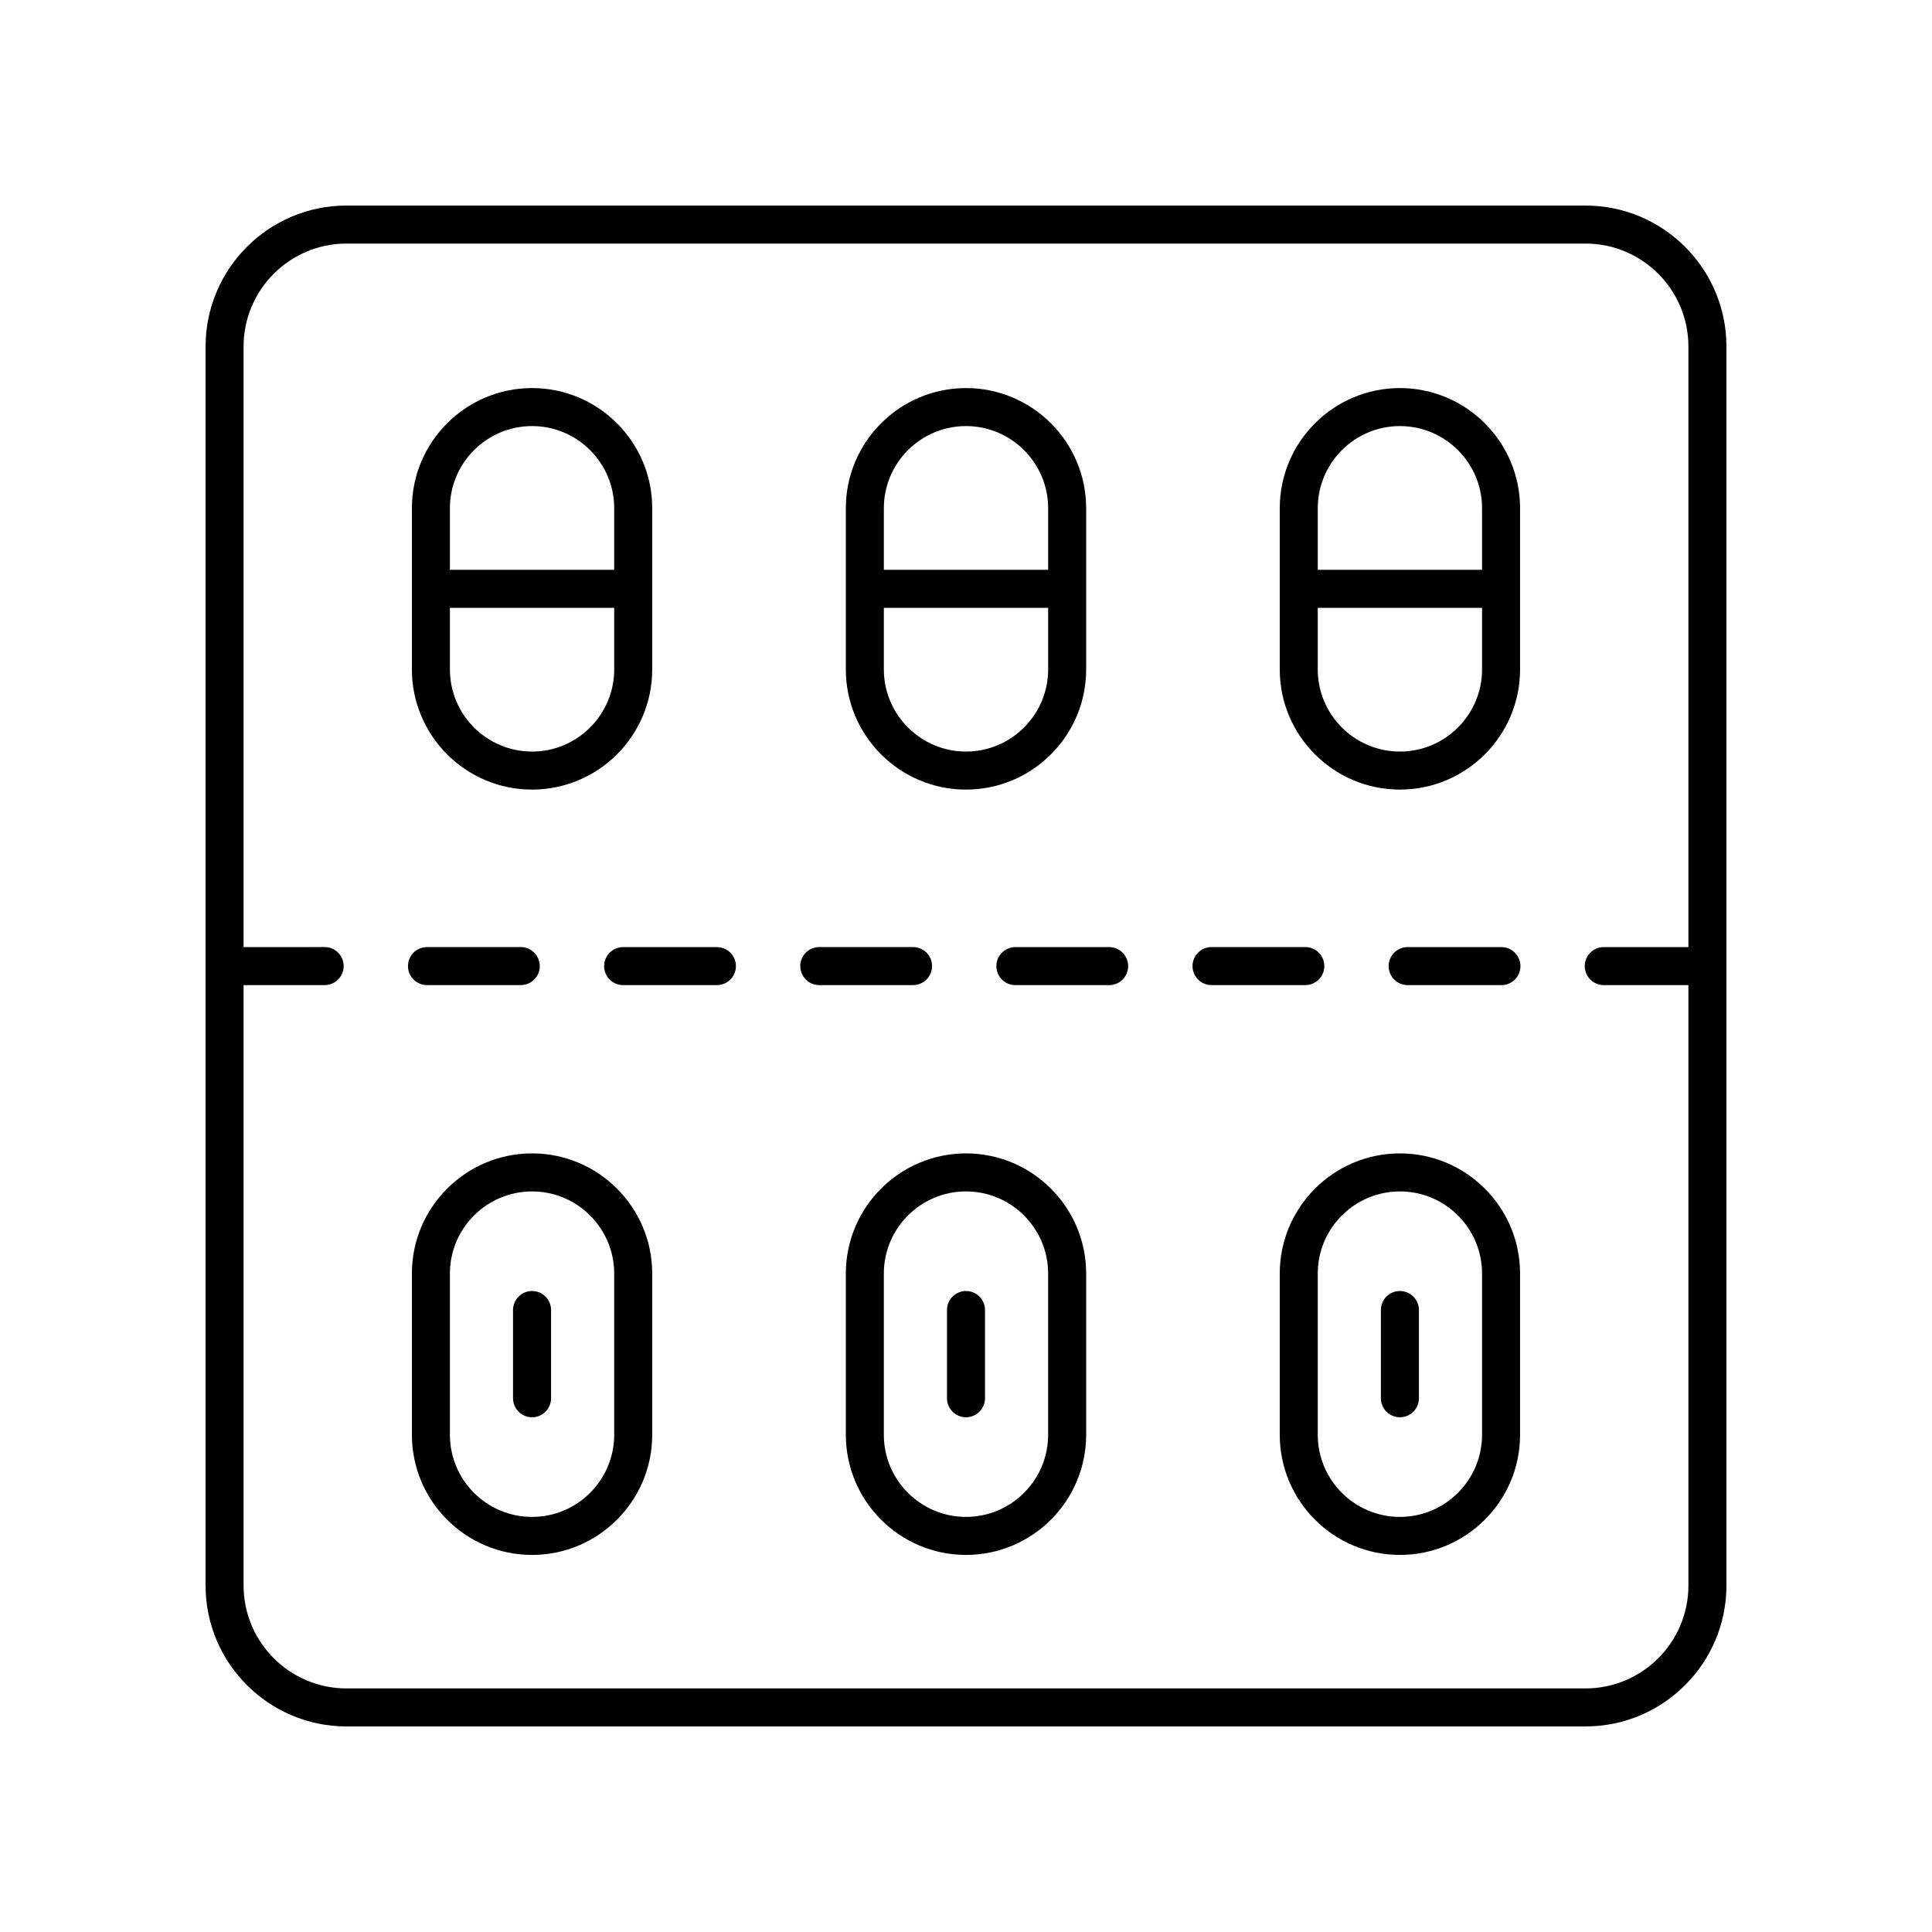
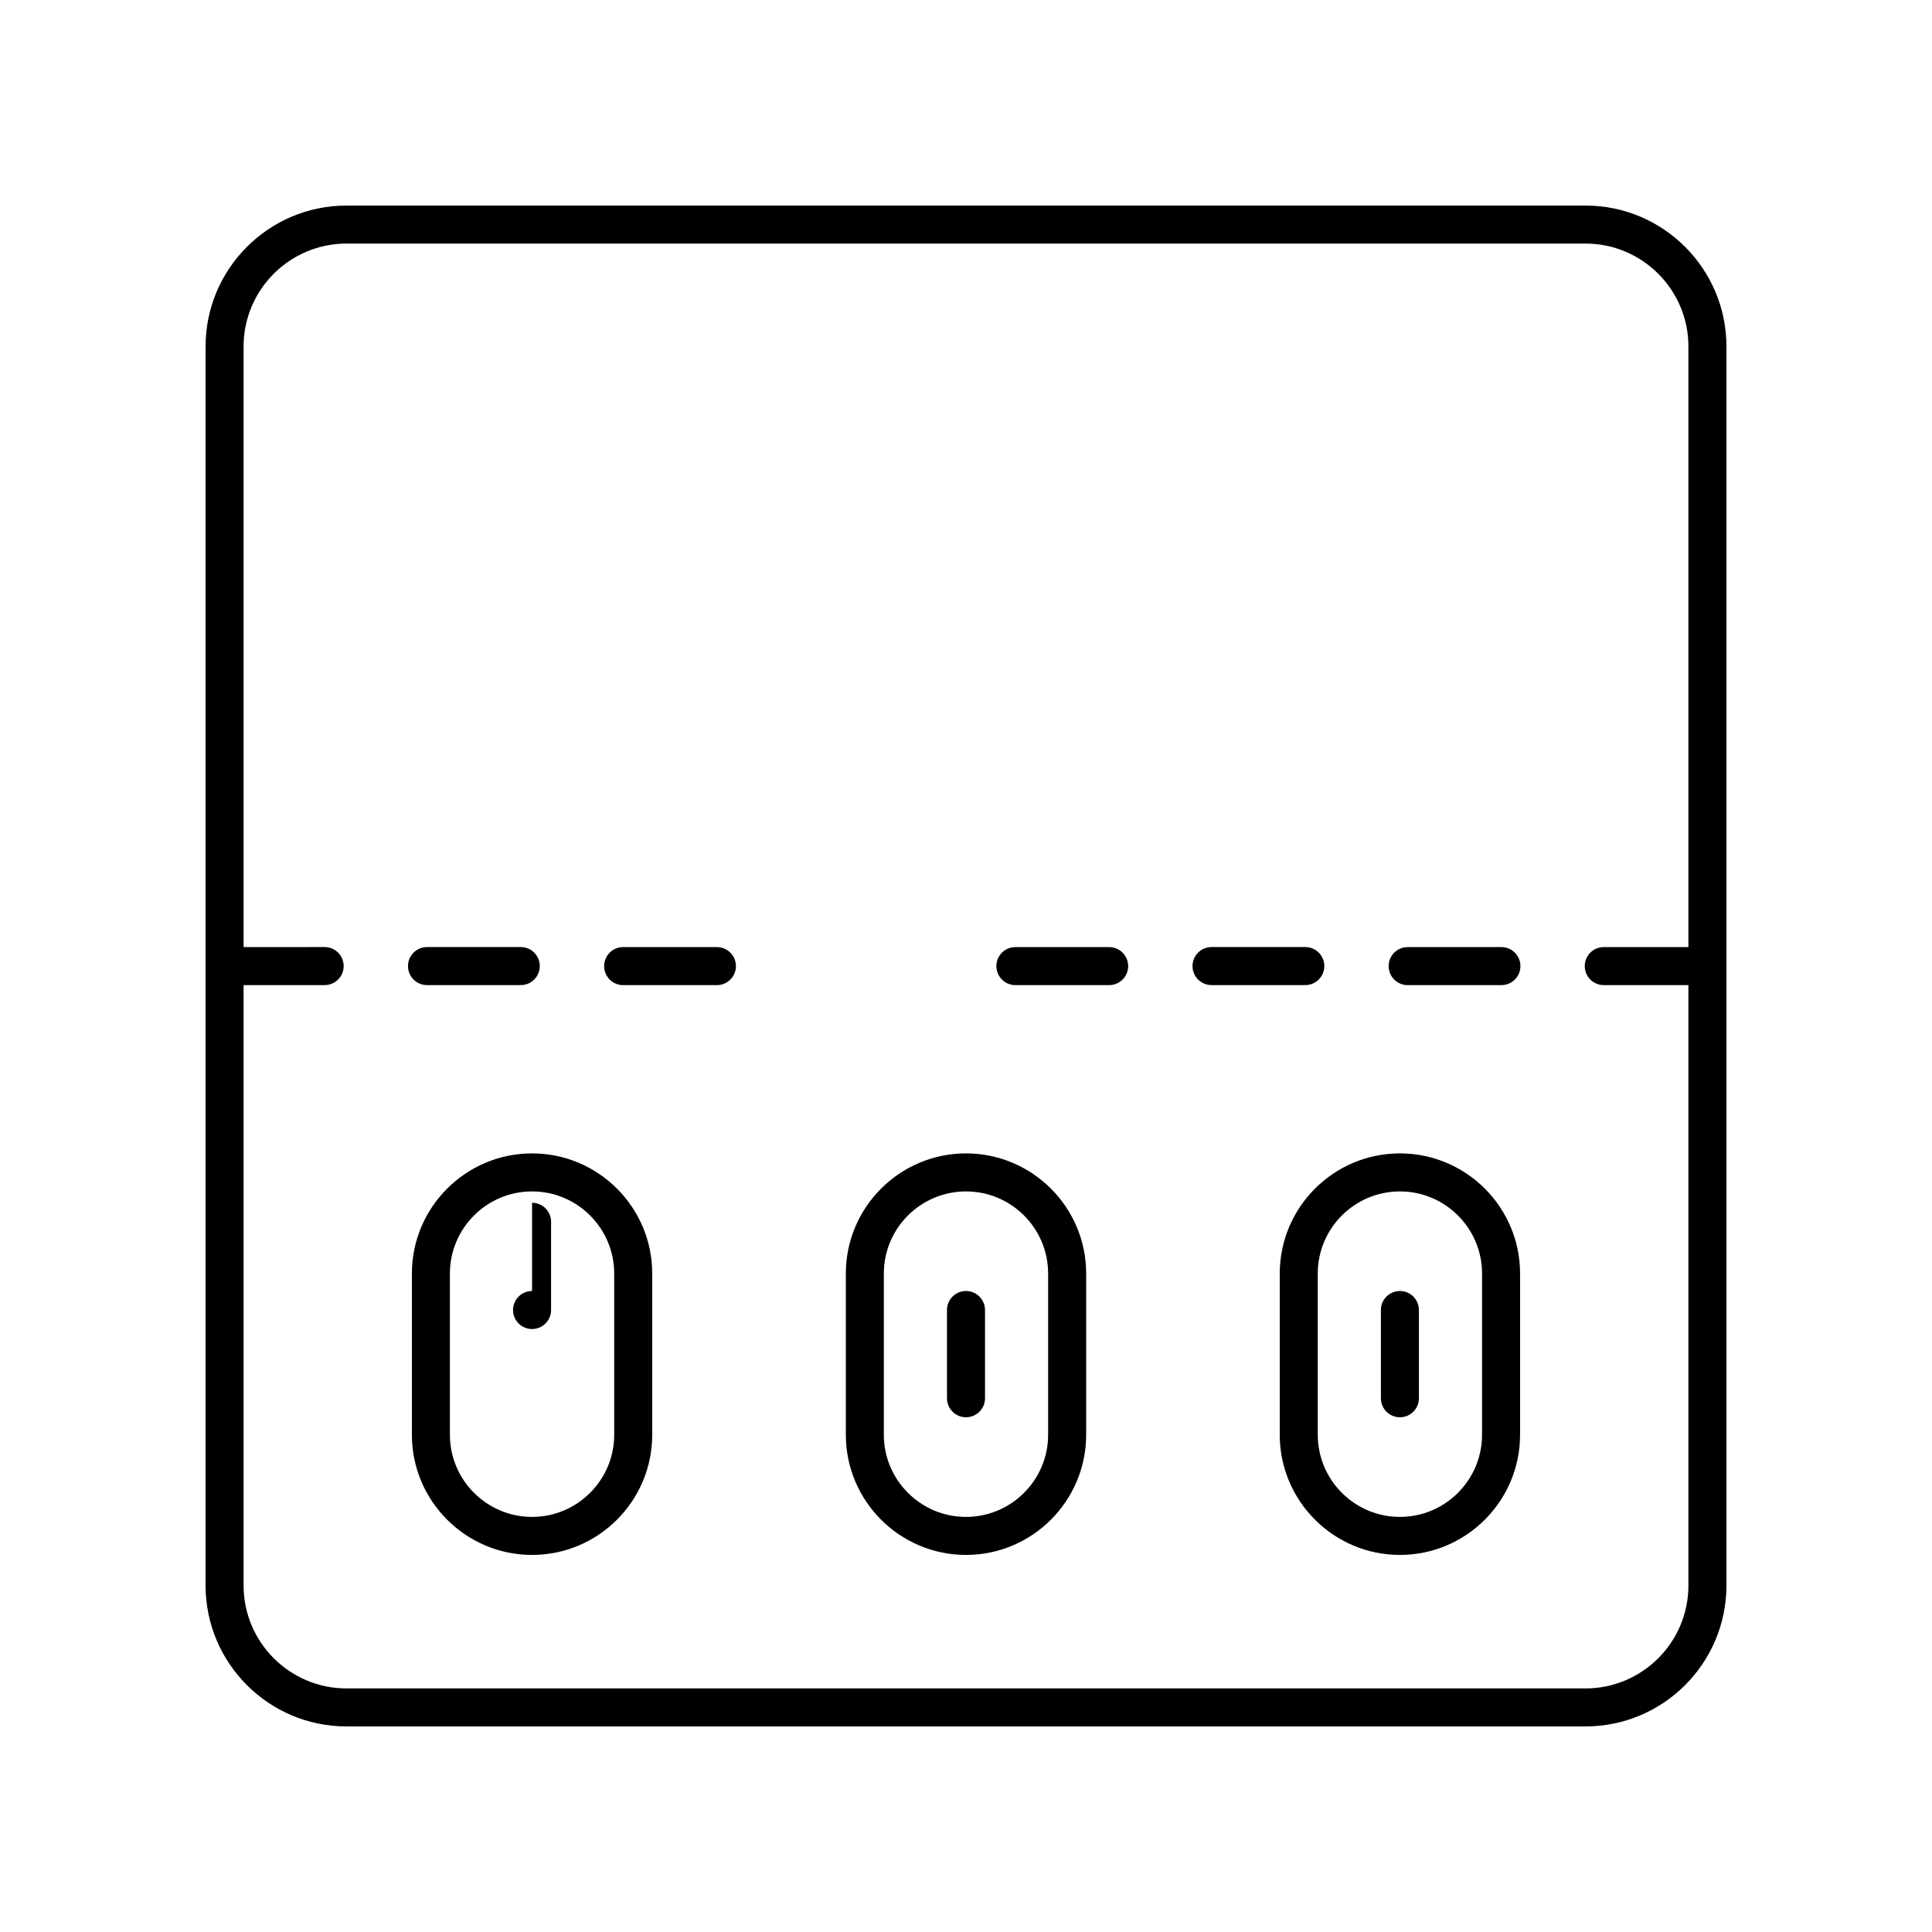
<svg xmlns="http://www.w3.org/2000/svg" fill="#000000" width="800px" height="800px" version="1.1" viewBox="144 144 512 512">
  <g>
    <path d="m235.82 601.52h328.36c20.59 0 37.344-16.754 37.344-37.344v-328.36c0-20.59-16.754-37.34-37.344-37.34h-328.36c-20.59 0-37.34 16.75-37.34 37.34v328.36c0 20.59 16.75 37.344 37.34 37.344zm-27.266-196.46h21.484c2.781 0 5.039-2.254 5.039-5.039 0-2.781-2.254-5.039-5.039-5.039l-21.484 0.004v-159.17c0-15.035 12.23-27.266 27.266-27.266h328.36c15.035 0 27.266 12.23 27.266 27.266v159.17h-22.43c-2.781 0-5.039 2.254-5.039 5.039 0 2.781 2.254 5.039 5.039 5.039h22.43v159.12c0 15.035-12.23 27.266-27.266 27.266h-328.36c-15.035 0-27.266-12.23-27.266-27.266z" />
-     <path d="m285 353.25c17.559 0 31.844-14.285 31.844-31.844v-42.719c0-17.559-14.285-31.844-31.844-31.844s-31.844 14.285-31.844 31.844v42.719c0 17.559 14.285 31.844 31.844 31.844zm0-10.078c-12.004 0-21.77-9.766-21.77-21.77v-16.32h43.539v16.32c0 12.004-9.766 21.77-21.77 21.77zm0-86.258c12.004 0 21.77 9.766 21.77 21.77v16.32h-43.539v-16.32c0.004-12 9.77-21.77 21.77-21.77z" />
-     <path d="m400 353.25c17.559 0 31.844-14.285 31.844-31.844v-42.719c0-17.559-14.285-31.844-31.844-31.844s-31.844 14.285-31.844 31.844v42.719c-0.004 17.559 14.281 31.844 31.844 31.844zm0-10.078c-12.004 0-21.77-9.766-21.77-21.77v-16.32h43.539v16.32c-0.004 12.004-9.77 21.77-21.77 21.77zm0-86.258c12.004 0 21.77 9.766 21.77 21.77v16.32h-43.539v-16.32c0-12 9.766-21.77 21.77-21.77z" />
-     <path d="m514.99 353.25c17.559 0 31.844-14.285 31.844-31.844v-42.719c0-17.559-14.285-31.844-31.844-31.844-17.559 0-31.844 14.285-31.844 31.844v42.719c0 17.559 14.285 31.844 31.844 31.844zm0-10.078c-12.004 0-21.77-9.766-21.77-21.77v-16.32h43.539v16.32c0 12.004-9.77 21.77-21.77 21.77zm0-86.258c12.004 0 21.77 9.766 21.77 21.77v16.32h-43.539v-16.32c0-12 9.766-21.77 21.77-21.77z" />
    <path d="m285 449.66c-17.559 0-31.844 14.285-31.844 31.844v42.723c0 17.559 14.285 31.844 31.844 31.844s31.844-14.285 31.844-31.844v-42.723c0.004-17.559-14.281-31.844-31.844-31.844zm21.77 74.566c0 12.004-9.766 21.77-21.77 21.77s-21.77-9.766-21.77-21.77v-42.723c0-12.004 9.766-21.766 21.77-21.766s21.77 9.766 21.77 21.766z" />
-     <path d="m285 486.13c-2.781 0-5.039 2.254-5.039 5.039v23.383c0 2.781 2.254 5.039 5.039 5.039 2.781 0 5.039-2.254 5.039-5.039v-23.383c0-2.781-2.254-5.039-5.039-5.039z" />
+     <path d="m285 486.13c-2.781 0-5.039 2.254-5.039 5.039c0 2.781 2.254 5.039 5.039 5.039 2.781 0 5.039-2.254 5.039-5.039v-23.383c0-2.781-2.254-5.039-5.039-5.039z" />
    <path d="m400 486.13c-2.781 0-5.039 2.254-5.039 5.039v23.383c0 2.781 2.254 5.039 5.039 5.039 2.781 0 5.039-2.254 5.039-5.039v-23.383c-0.004-2.781-2.258-5.039-5.039-5.039z" />
    <path d="m514.99 486.13c-2.781 0-5.039 2.254-5.039 5.039v23.383c0 2.781 2.254 5.039 5.039 5.039 2.781 0 5.039-2.254 5.039-5.039v-23.383c0-2.781-2.258-5.039-5.039-5.039z" />
    <path d="m400 449.66c-17.559 0-31.844 14.285-31.844 31.844v42.723c0 17.559 14.285 31.844 31.844 31.844s31.844-14.285 31.844-31.844v-42.723c0-17.559-14.285-31.844-31.844-31.844zm21.766 74.566c0 12.004-9.766 21.77-21.77 21.77s-21.77-9.766-21.77-21.77v-42.723c0-12.004 9.766-21.766 21.77-21.766s21.77 9.766 21.77 21.766z" />
    <path d="m514.99 449.66c-17.559 0-31.844 14.285-31.844 31.844v42.723c0 17.559 14.285 31.844 31.844 31.844 17.559 0 31.844-14.285 31.844-31.844v-42.723c0-17.559-14.285-31.844-31.844-31.844zm21.77 74.566c0 12.004-9.766 21.77-21.77 21.77-12.004 0-21.77-9.766-21.77-21.77v-42.723c0-12.004 9.766-21.766 21.77-21.766 12.004 0 21.77 9.766 21.77 21.766z" />
    <path d="m257.16 405.06h24.848c2.781 0 5.039-2.254 5.039-5.039 0-2.781-2.254-5.039-5.039-5.039h-24.848c-2.781 0-5.039 2.254-5.039 5.039 0 2.785 2.254 5.039 5.039 5.039z" />
    <path d="m304.1 400.03c0 2.781 2.254 5.039 5.039 5.039h24.848c2.781 0 5.039-2.254 5.039-5.039 0-2.781-2.254-5.039-5.039-5.039h-24.852c-2.781 0-5.035 2.254-5.035 5.039z" />
-     <path d="m361.12 405.06h24.848c2.781 0 5.039-2.254 5.039-5.039 0-2.781-2.254-5.039-5.039-5.039h-24.848c-2.781 0-5.039 2.254-5.039 5.039 0 2.785 2.254 5.039 5.039 5.039z" />
    <path d="m408.05 400.03c0 2.781 2.254 5.039 5.039 5.039h24.848c2.781 0 5.039-2.254 5.039-5.039 0-2.781-2.254-5.039-5.039-5.039h-24.848c-2.781 0-5.039 2.254-5.039 5.039z" />
    <path d="m465.07 405.06h24.848c2.781 0 5.039-2.254 5.039-5.039 0-2.781-2.254-5.039-5.039-5.039h-24.848c-2.781 0-5.039 2.254-5.039 5.039 0 2.785 2.258 5.039 5.039 5.039z" />
    <path d="m541.89 394.99h-24.848c-2.781 0-5.039 2.254-5.039 5.039 0 2.781 2.254 5.039 5.039 5.039h24.848c2.781 0 5.039-2.254 5.039-5.039-0.004-2.785-2.258-5.039-5.039-5.039z" />
  </g>
</svg>